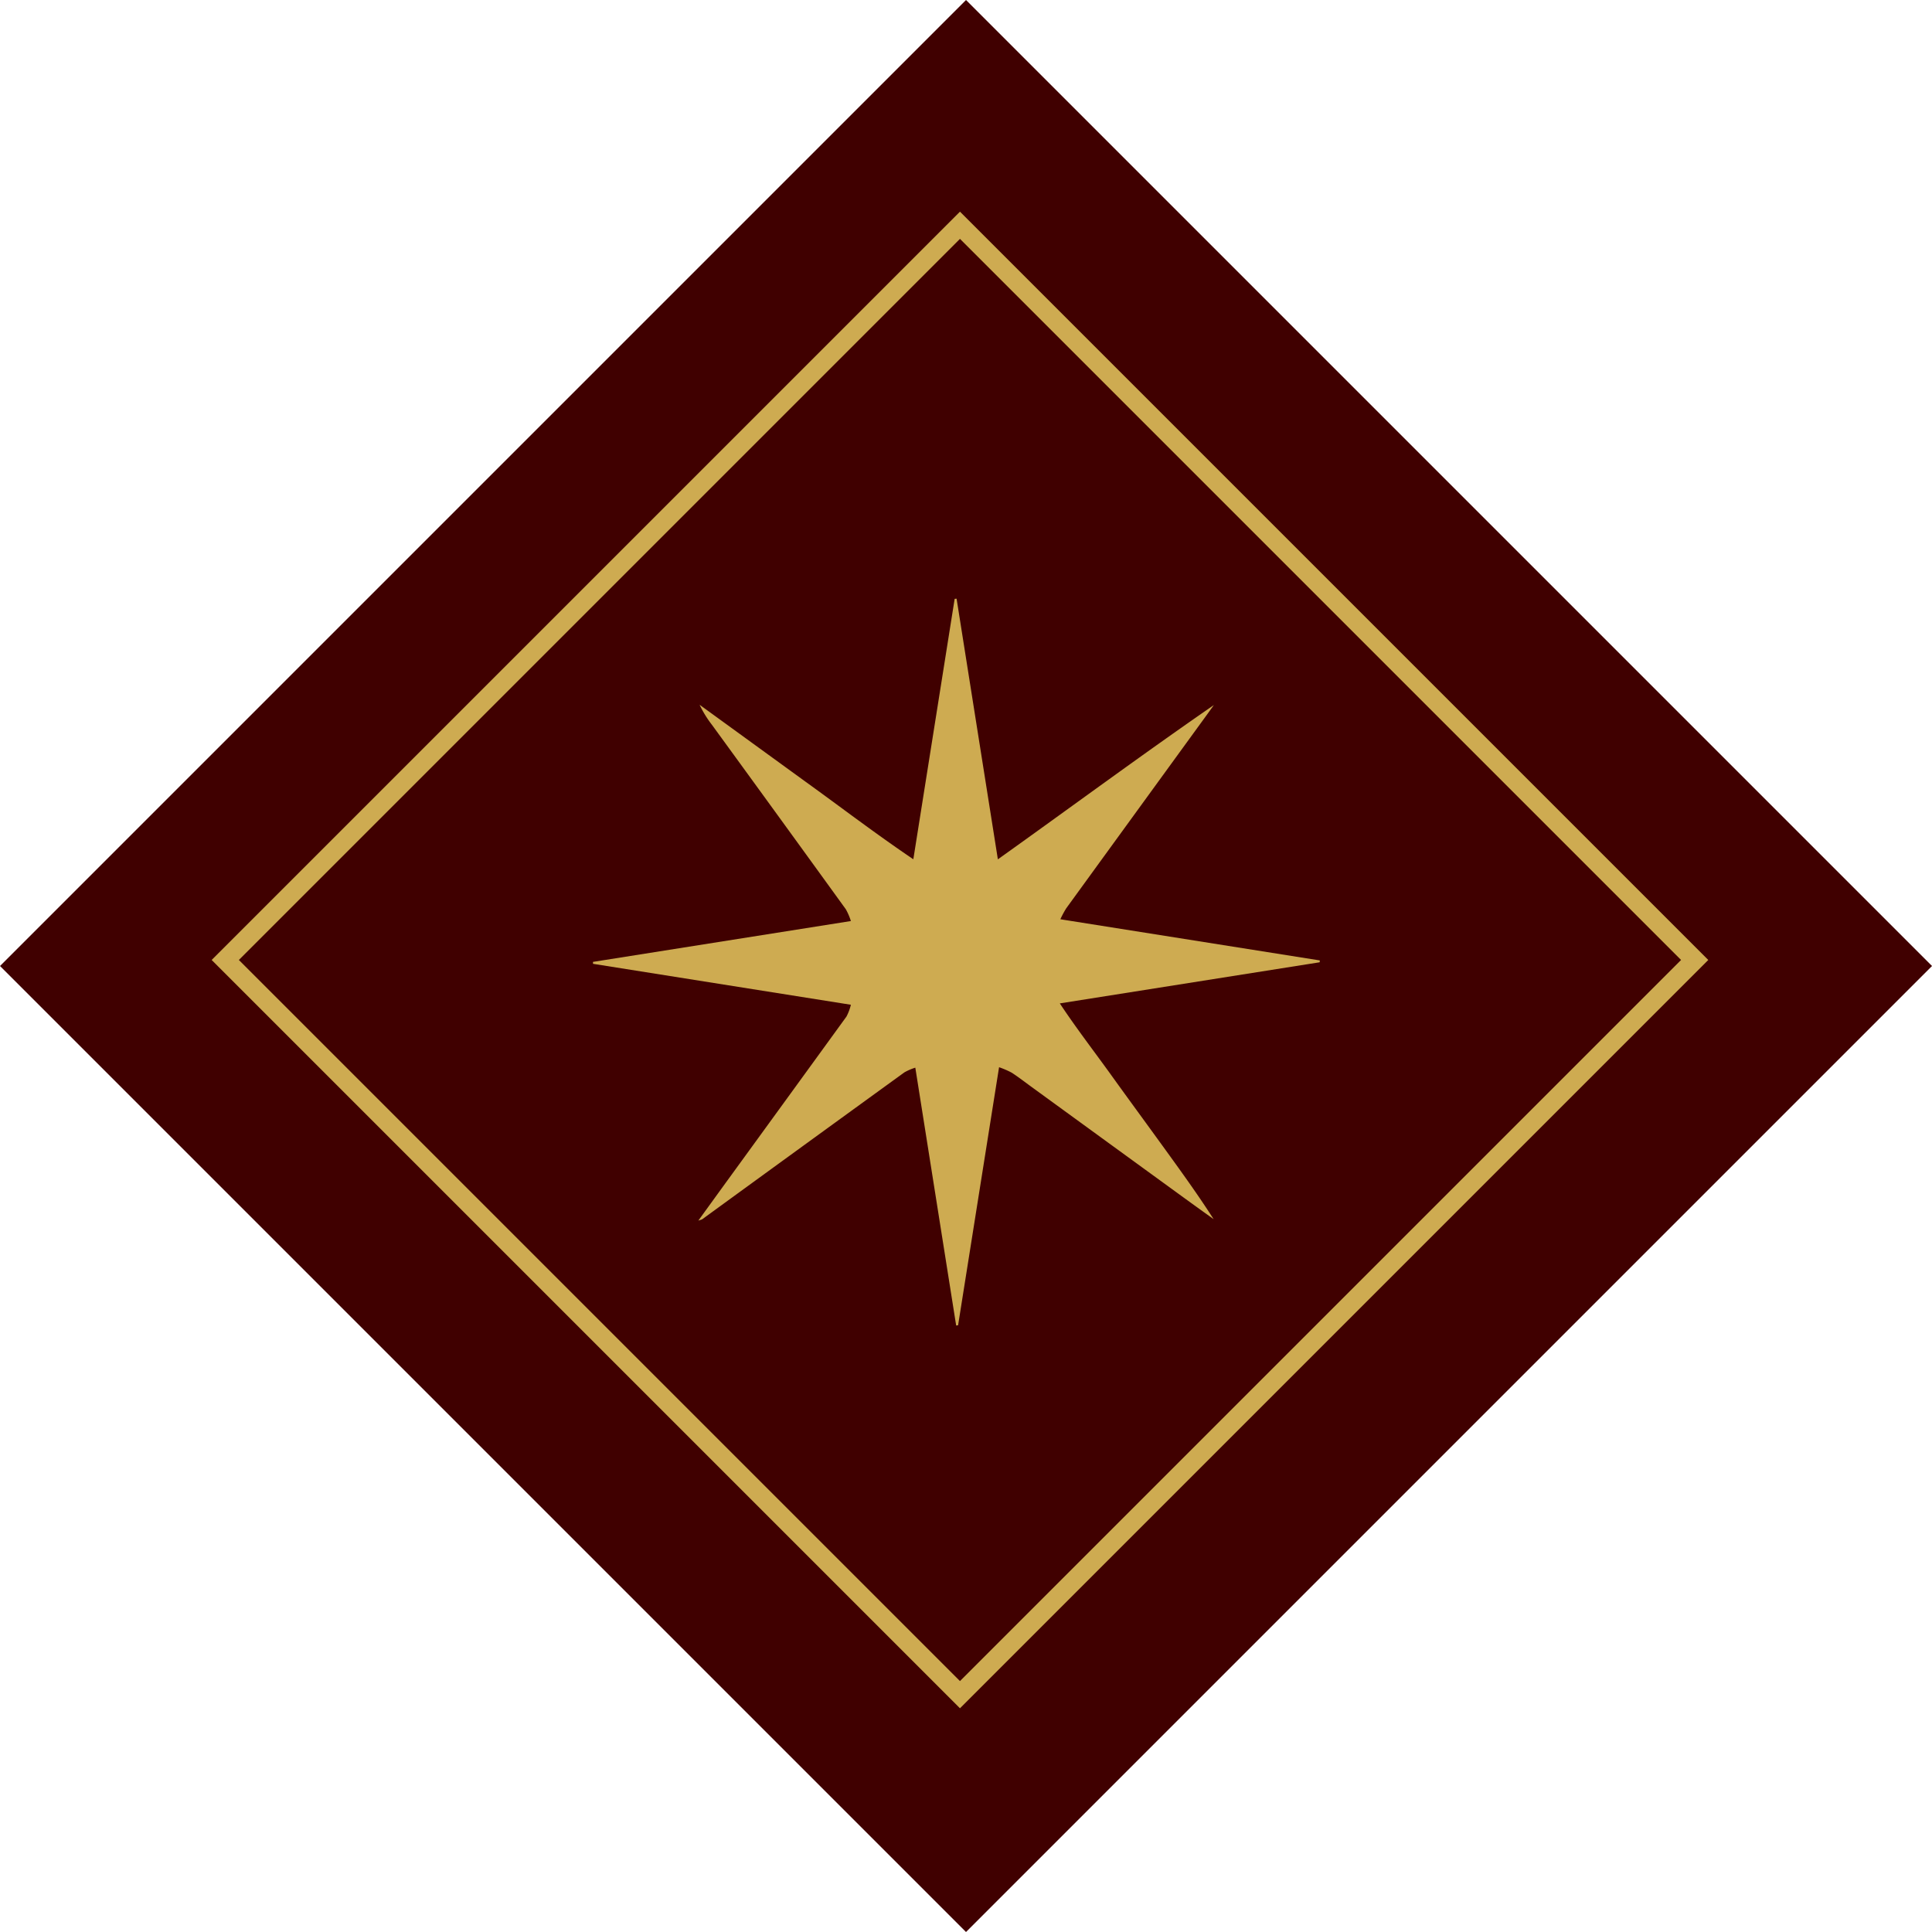
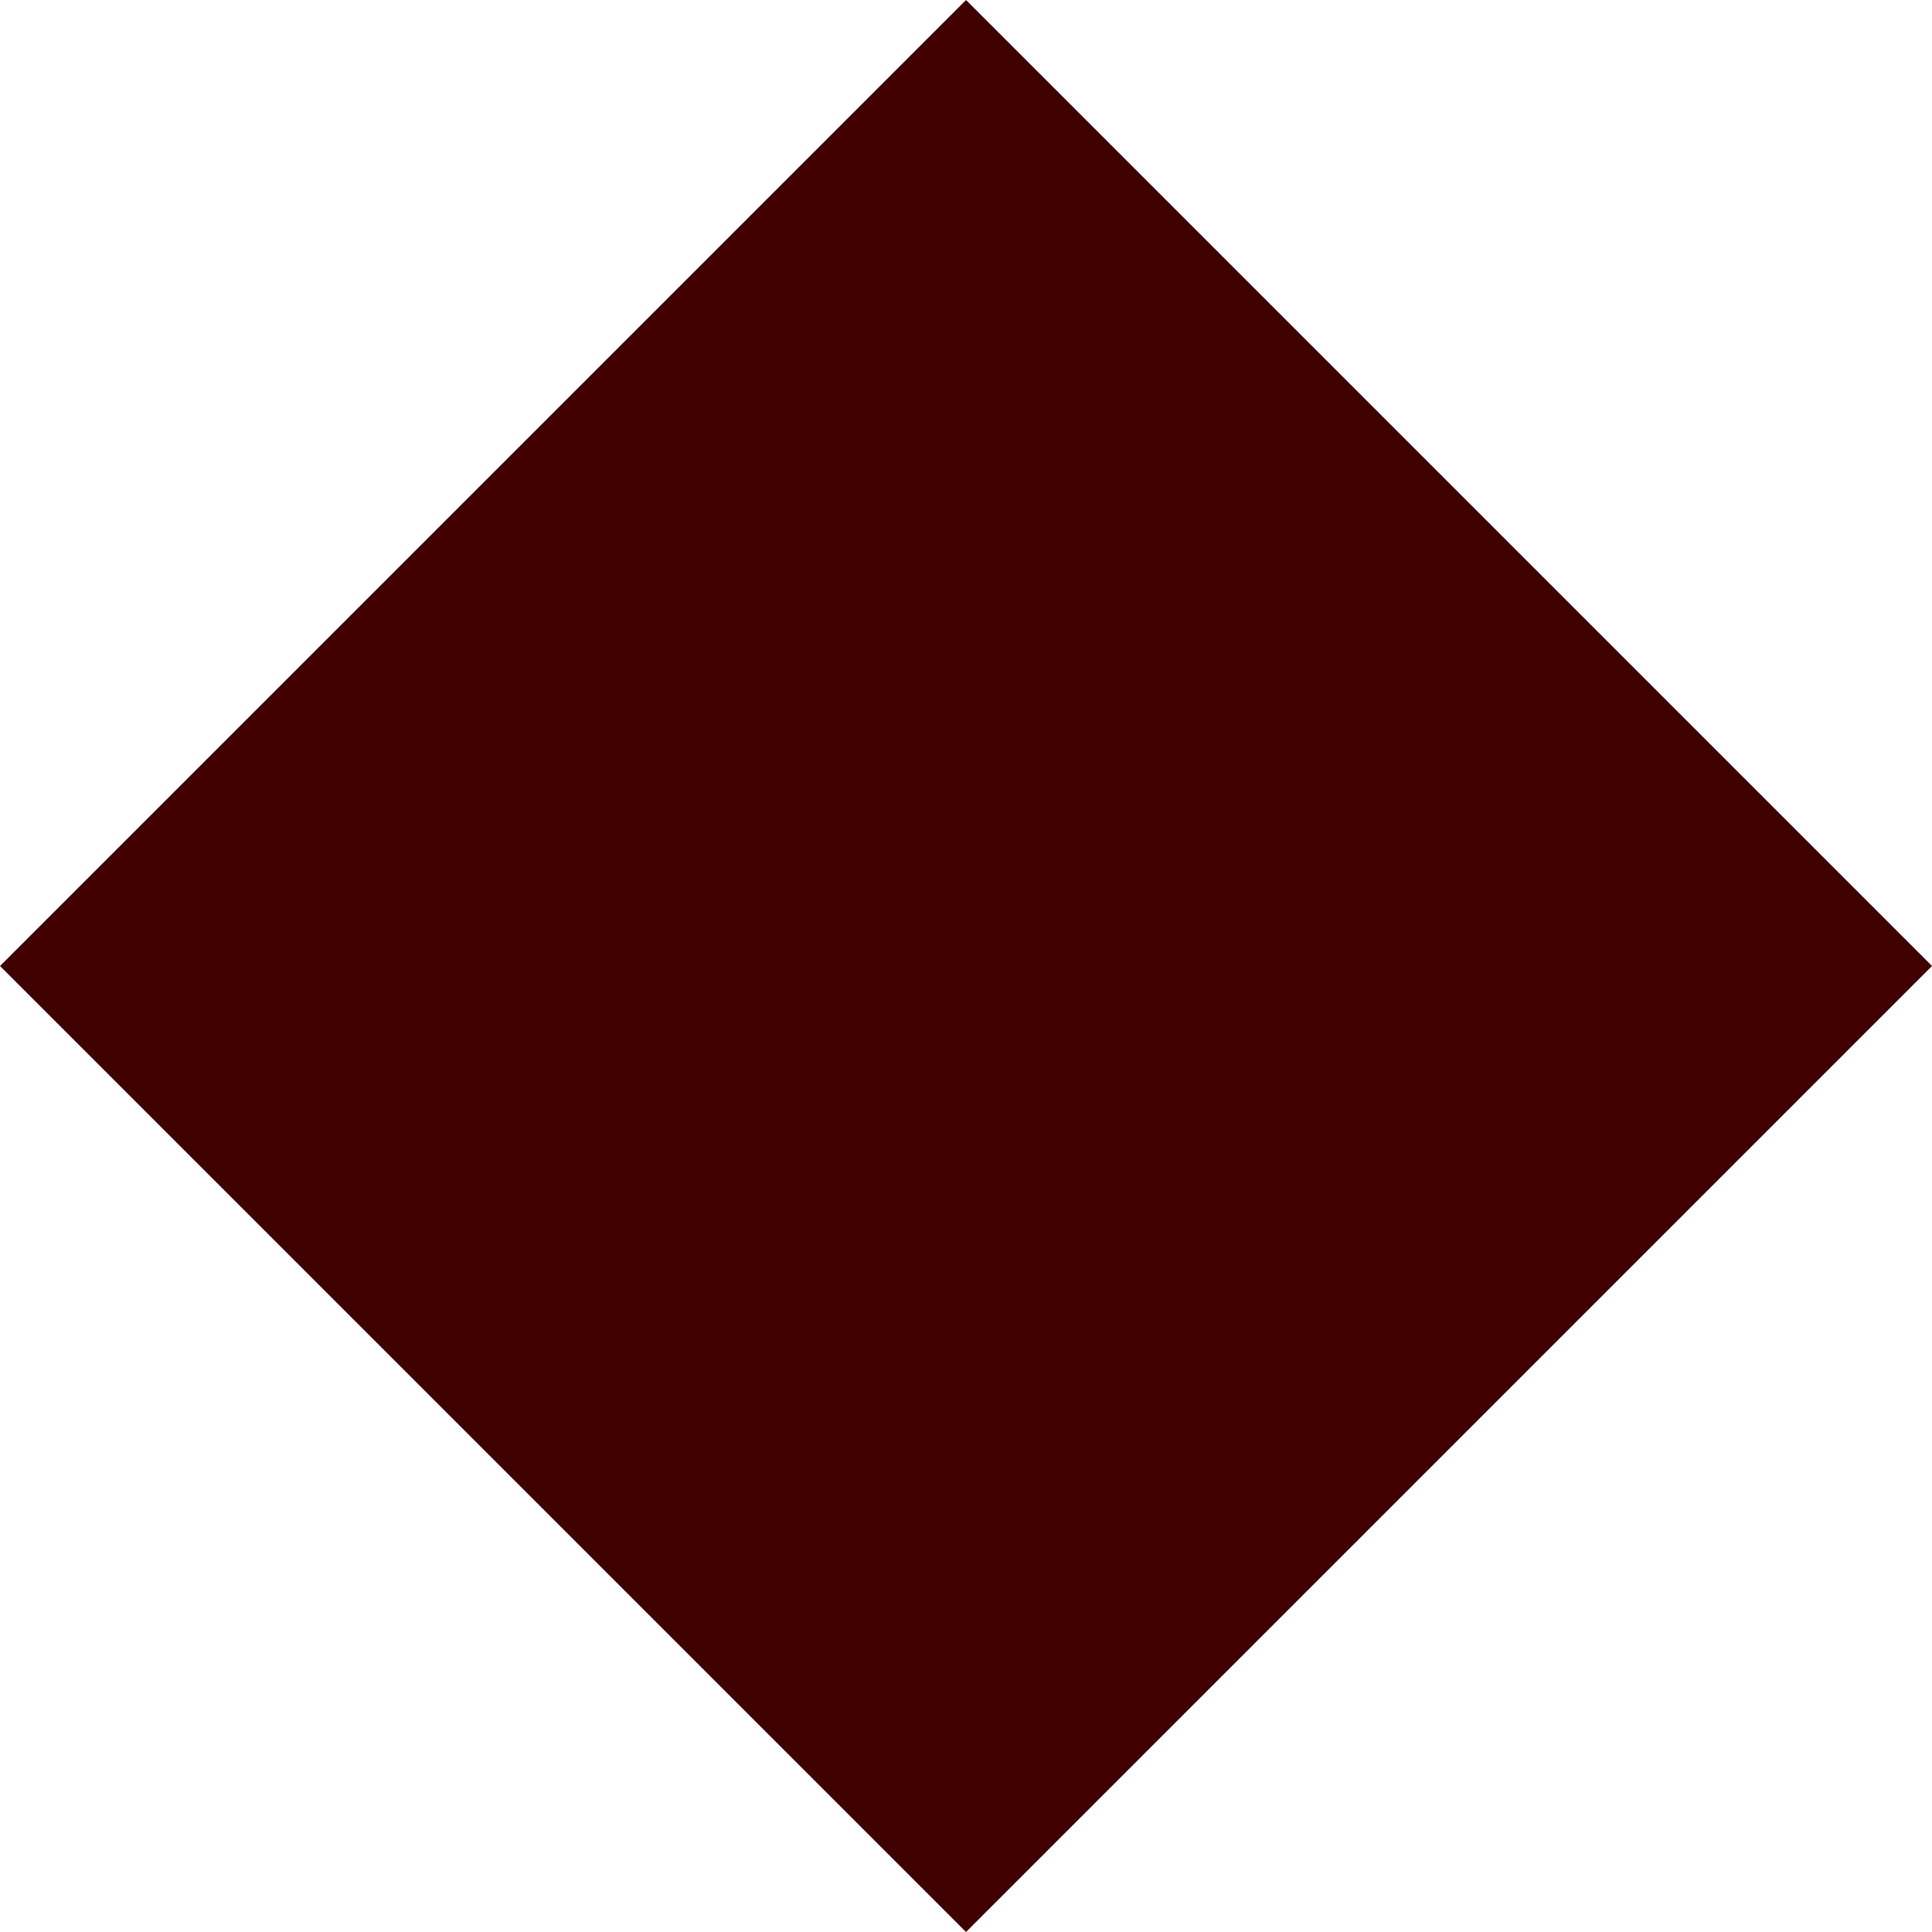
<svg xmlns="http://www.w3.org/2000/svg" width="100.409" height="100.409" viewBox="0 0 100.409 100.409">
  <g id="Group_56" data-name="Group 56" transform="translate(-843.3 -3704)">
    <rect id="Rectangle_96" data-name="Rectangle 96" width="71" height="71" transform="translate(893.505 3704) rotate(45)" fill="#400000" />
    <g id="Rectangle_97" data-name="Rectangle 97" transform="translate(893.191 3715) rotate(45)" fill="none" stroke="#ceab51" stroke-width="1">
-       <rect width="55" height="55" stroke="none" />
-       <rect x="0.5" y="0.5" width="54" height="54" fill="none" />
-     </g>
+       </g>
    <g id="Group_45" data-name="Group 45" transform="translate(-3070 8161)">
-       <rect id="Rectangle_98" data-name="Rectangle 98" width="40" height="40" transform="translate(3943 -4427)" fill="none" />
-       <path id="Path_7208" data-name="Path 7208" d="M3994.677-4394.207l-13.505,2.137c.874,1.318,1.8,2.513,2.68,3.738.892,1.242,1.8,2.476,2.695,3.713s1.787,2.465,2.619,3.762c-.6-.429-1.192-.856-1.786-1.288q-3.836-2.789-7.672-5.581c-.344-.25-.68-.512-1.036-.743a4.536,4.536,0,0,0-.657-.284l-2.13,13.413-.1.01-2.123-13.4a3.016,3.016,0,0,0-.565.243q-5.259,3.812-10.51,7.636a1.171,1.171,0,0,1-.2.067c.476-.658.9-1.242,1.321-1.824q3.19-4.386,6.375-8.776a2.656,2.656,0,0,0,.231-.615l-13.4-2.128-.005-.1,13.405-2.123a3.193,3.193,0,0,0-.264-.614q-3.473-4.8-6.961-9.589a5.643,5.643,0,0,1-.638-1.037q2.754,2,5.508,4c1.844,1.329,3.649,2.712,5.6,4.029l2.148-13.534.1-.009,2.146,13.547c3.786-2.7,7.455-5.415,11.224-8.017-.2.283-.407.566-.613.849q-3.529,4.854-7.056,9.71a5.069,5.069,0,0,0-.308.572l13.485,2.14Z" transform="translate(-12.792 -12.782)" fill="#ceab51" />
-     </g>
+       </g>
  </g>
</svg>